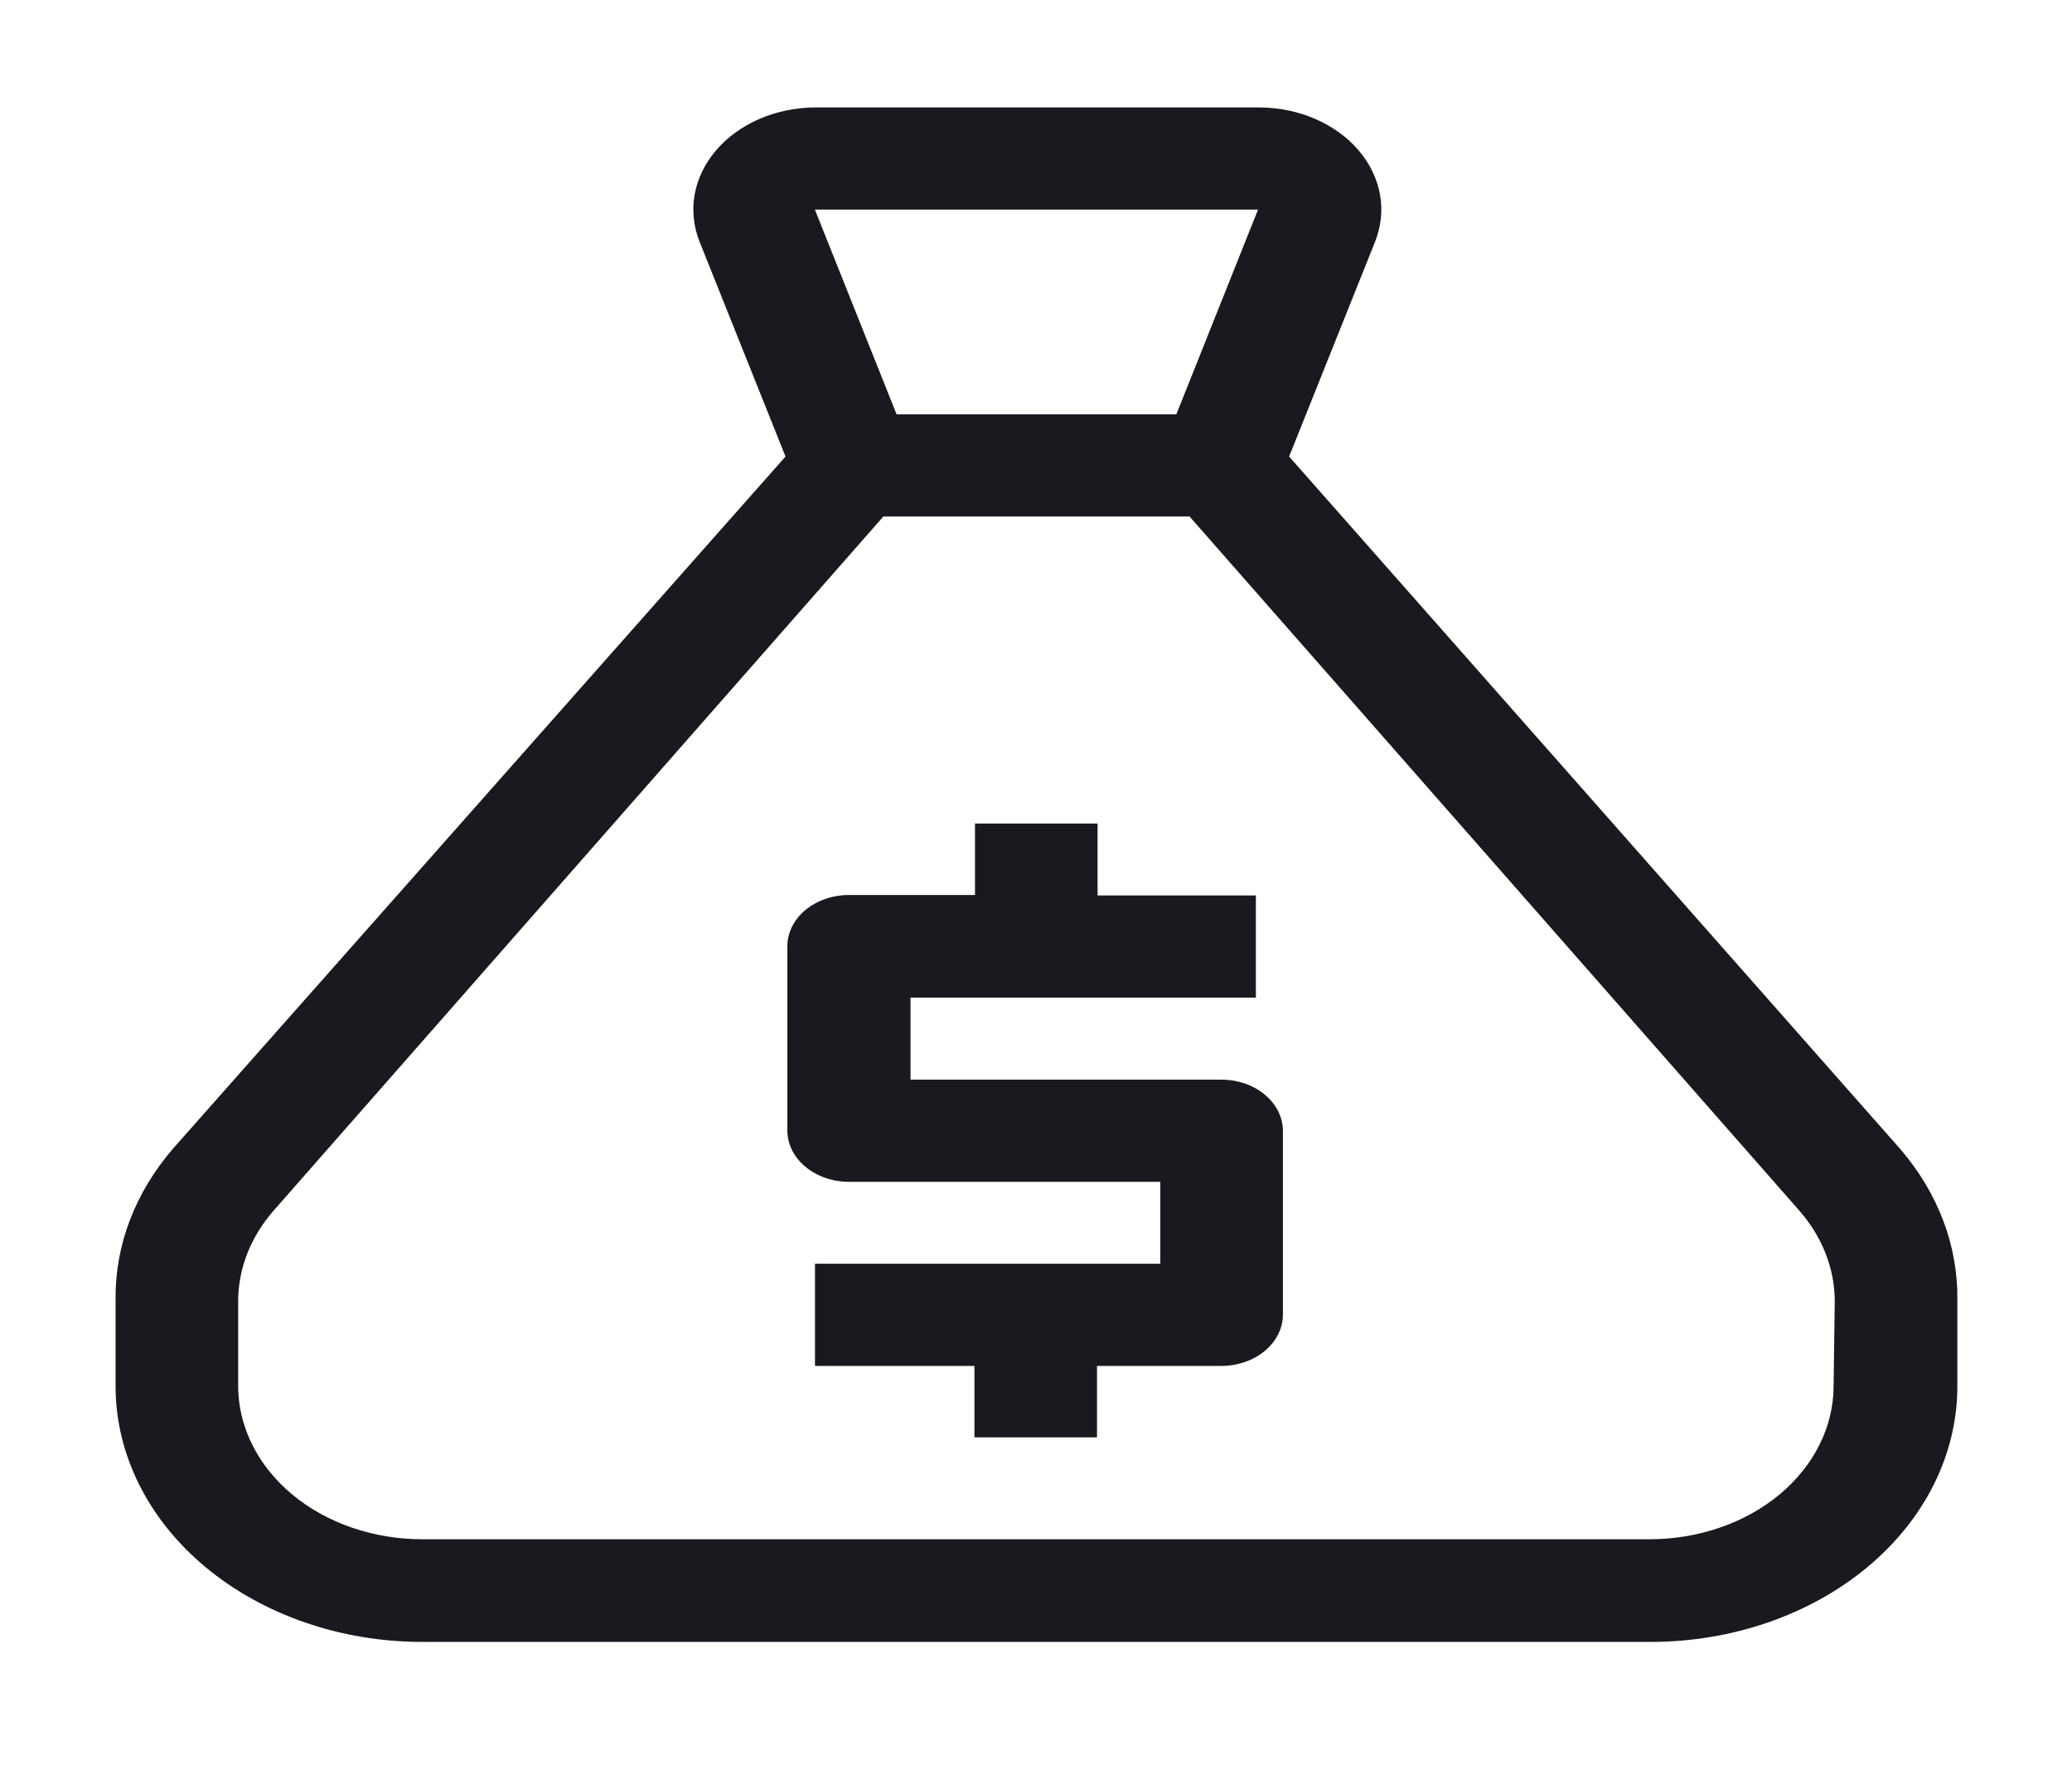
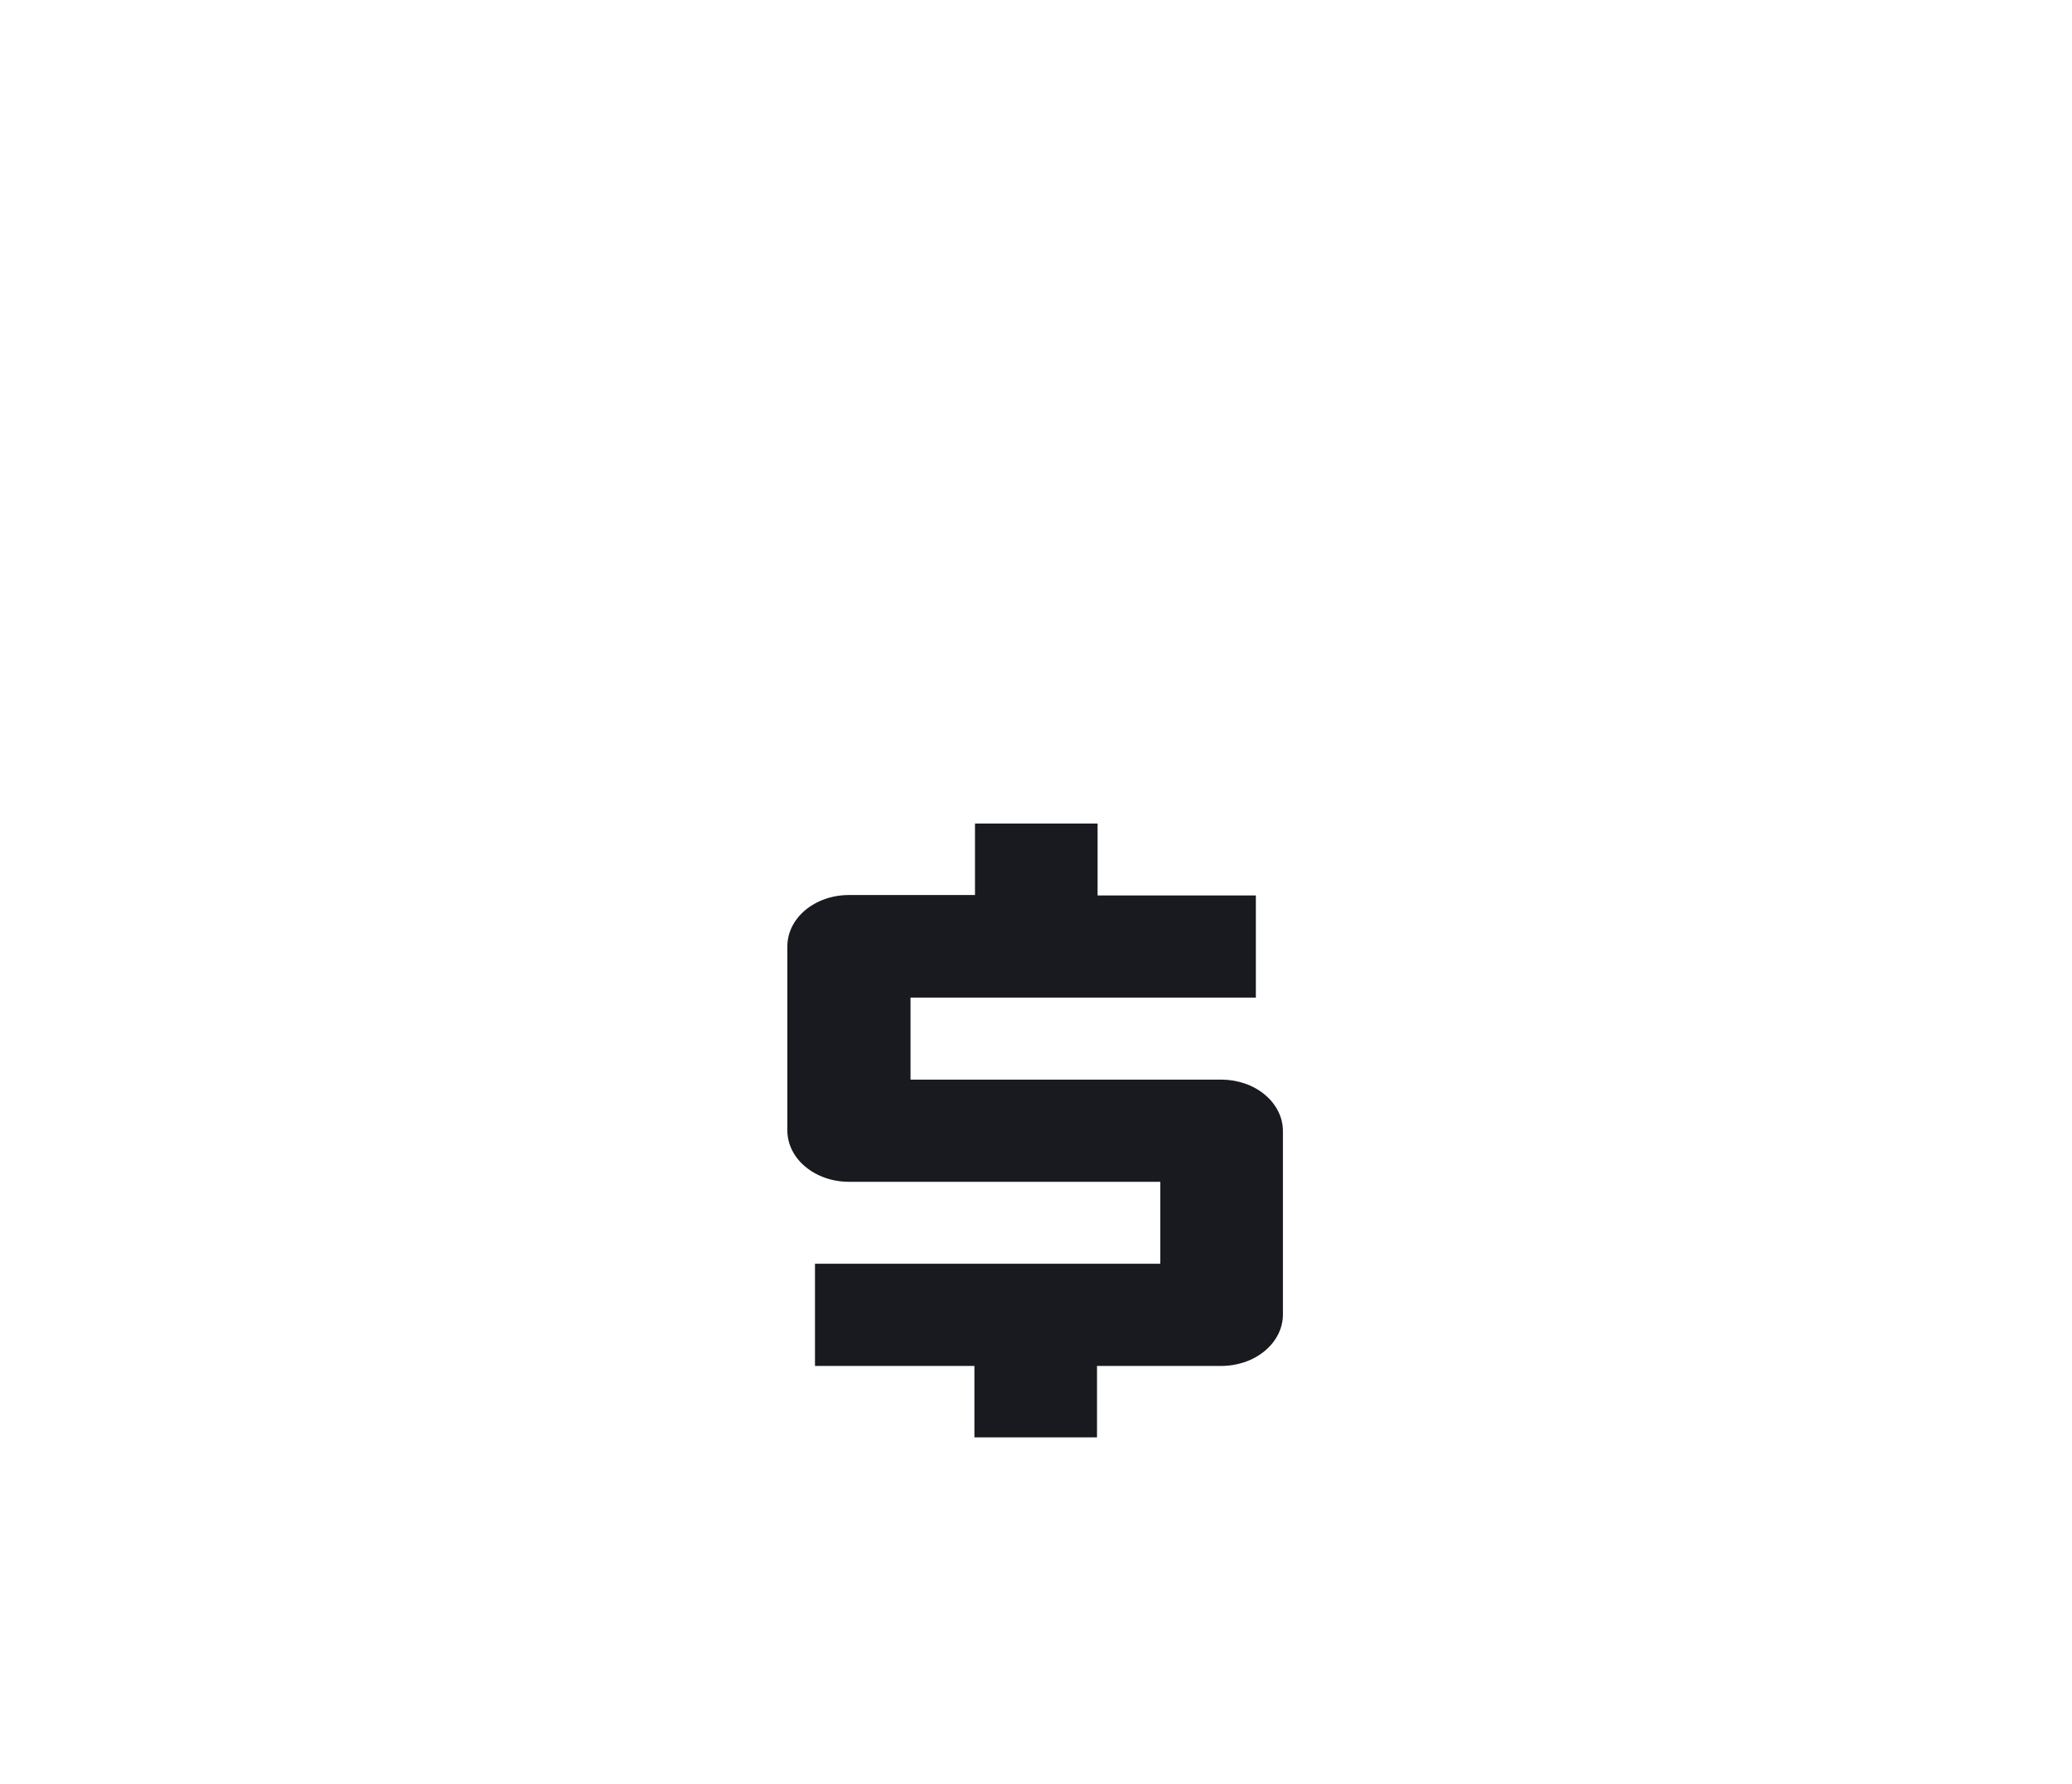
<svg xmlns="http://www.w3.org/2000/svg" width="36" height="31" viewStack="0 0 36 31" fill="none">
-   <path d="M33.008 19.959L22.398 7.934L23.888 4.209C23.995 3.943 24.026 3.66 23.977 3.382C23.927 3.105 23.8 2.841 23.605 2.613C23.41 2.384 23.152 2.198 22.854 2.068C22.556 1.938 22.224 1.87 21.888 1.867H14.158C13.822 1.87 13.491 1.938 13.192 2.068C12.894 2.198 12.636 2.384 12.441 2.613C12.246 2.841 12.119 3.105 12.069 3.382C12.02 3.66 12.051 3.943 12.158 4.209L13.648 7.934L3.008 19.959C2.348 20.723 1.997 21.642 2.008 22.584V24.084C2.007 24.668 2.144 25.246 2.411 25.786C2.678 26.326 3.071 26.817 3.566 27.23C4.061 27.643 4.649 27.971 5.296 28.195C5.943 28.419 6.637 28.534 7.338 28.534H28.678C30.092 28.534 31.447 28.066 32.447 27.233C33.447 26.4 34.008 25.27 34.008 24.092V22.592C34.021 21.648 33.671 20.725 33.008 19.959ZM21.858 3.642L20.438 7.201H15.578L14.158 3.642H21.858ZM31.858 24.084C31.858 24.791 31.521 25.469 30.921 25.97C30.321 26.47 29.507 26.75 28.658 26.75H7.338C6.489 26.75 5.675 26.47 5.075 25.97C4.475 25.469 4.138 24.791 4.138 24.084V22.584C4.146 22.026 4.363 21.484 4.758 21.034L15.348 8.976H20.668L31.258 21.034C31.659 21.491 31.876 22.043 31.878 22.609L31.858 24.084Z" fill="#181A20" />
  <path d="M21.23 18.762H15.82V17.337H21.82V15.562H19.07V14.312H16.94V15.554H14.75C14.466 15.554 14.194 15.648 13.993 15.815C13.792 15.983 13.68 16.209 13.68 16.446V19.646C13.68 19.882 13.792 20.109 13.993 20.276C14.194 20.444 14.466 20.538 14.75 20.538H20.16V21.962H14.16V23.738H16.93V24.979H19.06V23.738H21.22C21.36 23.738 21.499 23.714 21.629 23.67C21.759 23.625 21.877 23.559 21.976 23.476C22.076 23.393 22.154 23.295 22.208 23.187C22.262 23.079 22.29 22.963 22.29 22.846V19.646C22.287 19.412 22.174 19.189 21.976 19.024C21.778 18.858 21.51 18.765 21.23 18.762Z" fill="#181A20" />
</svg>